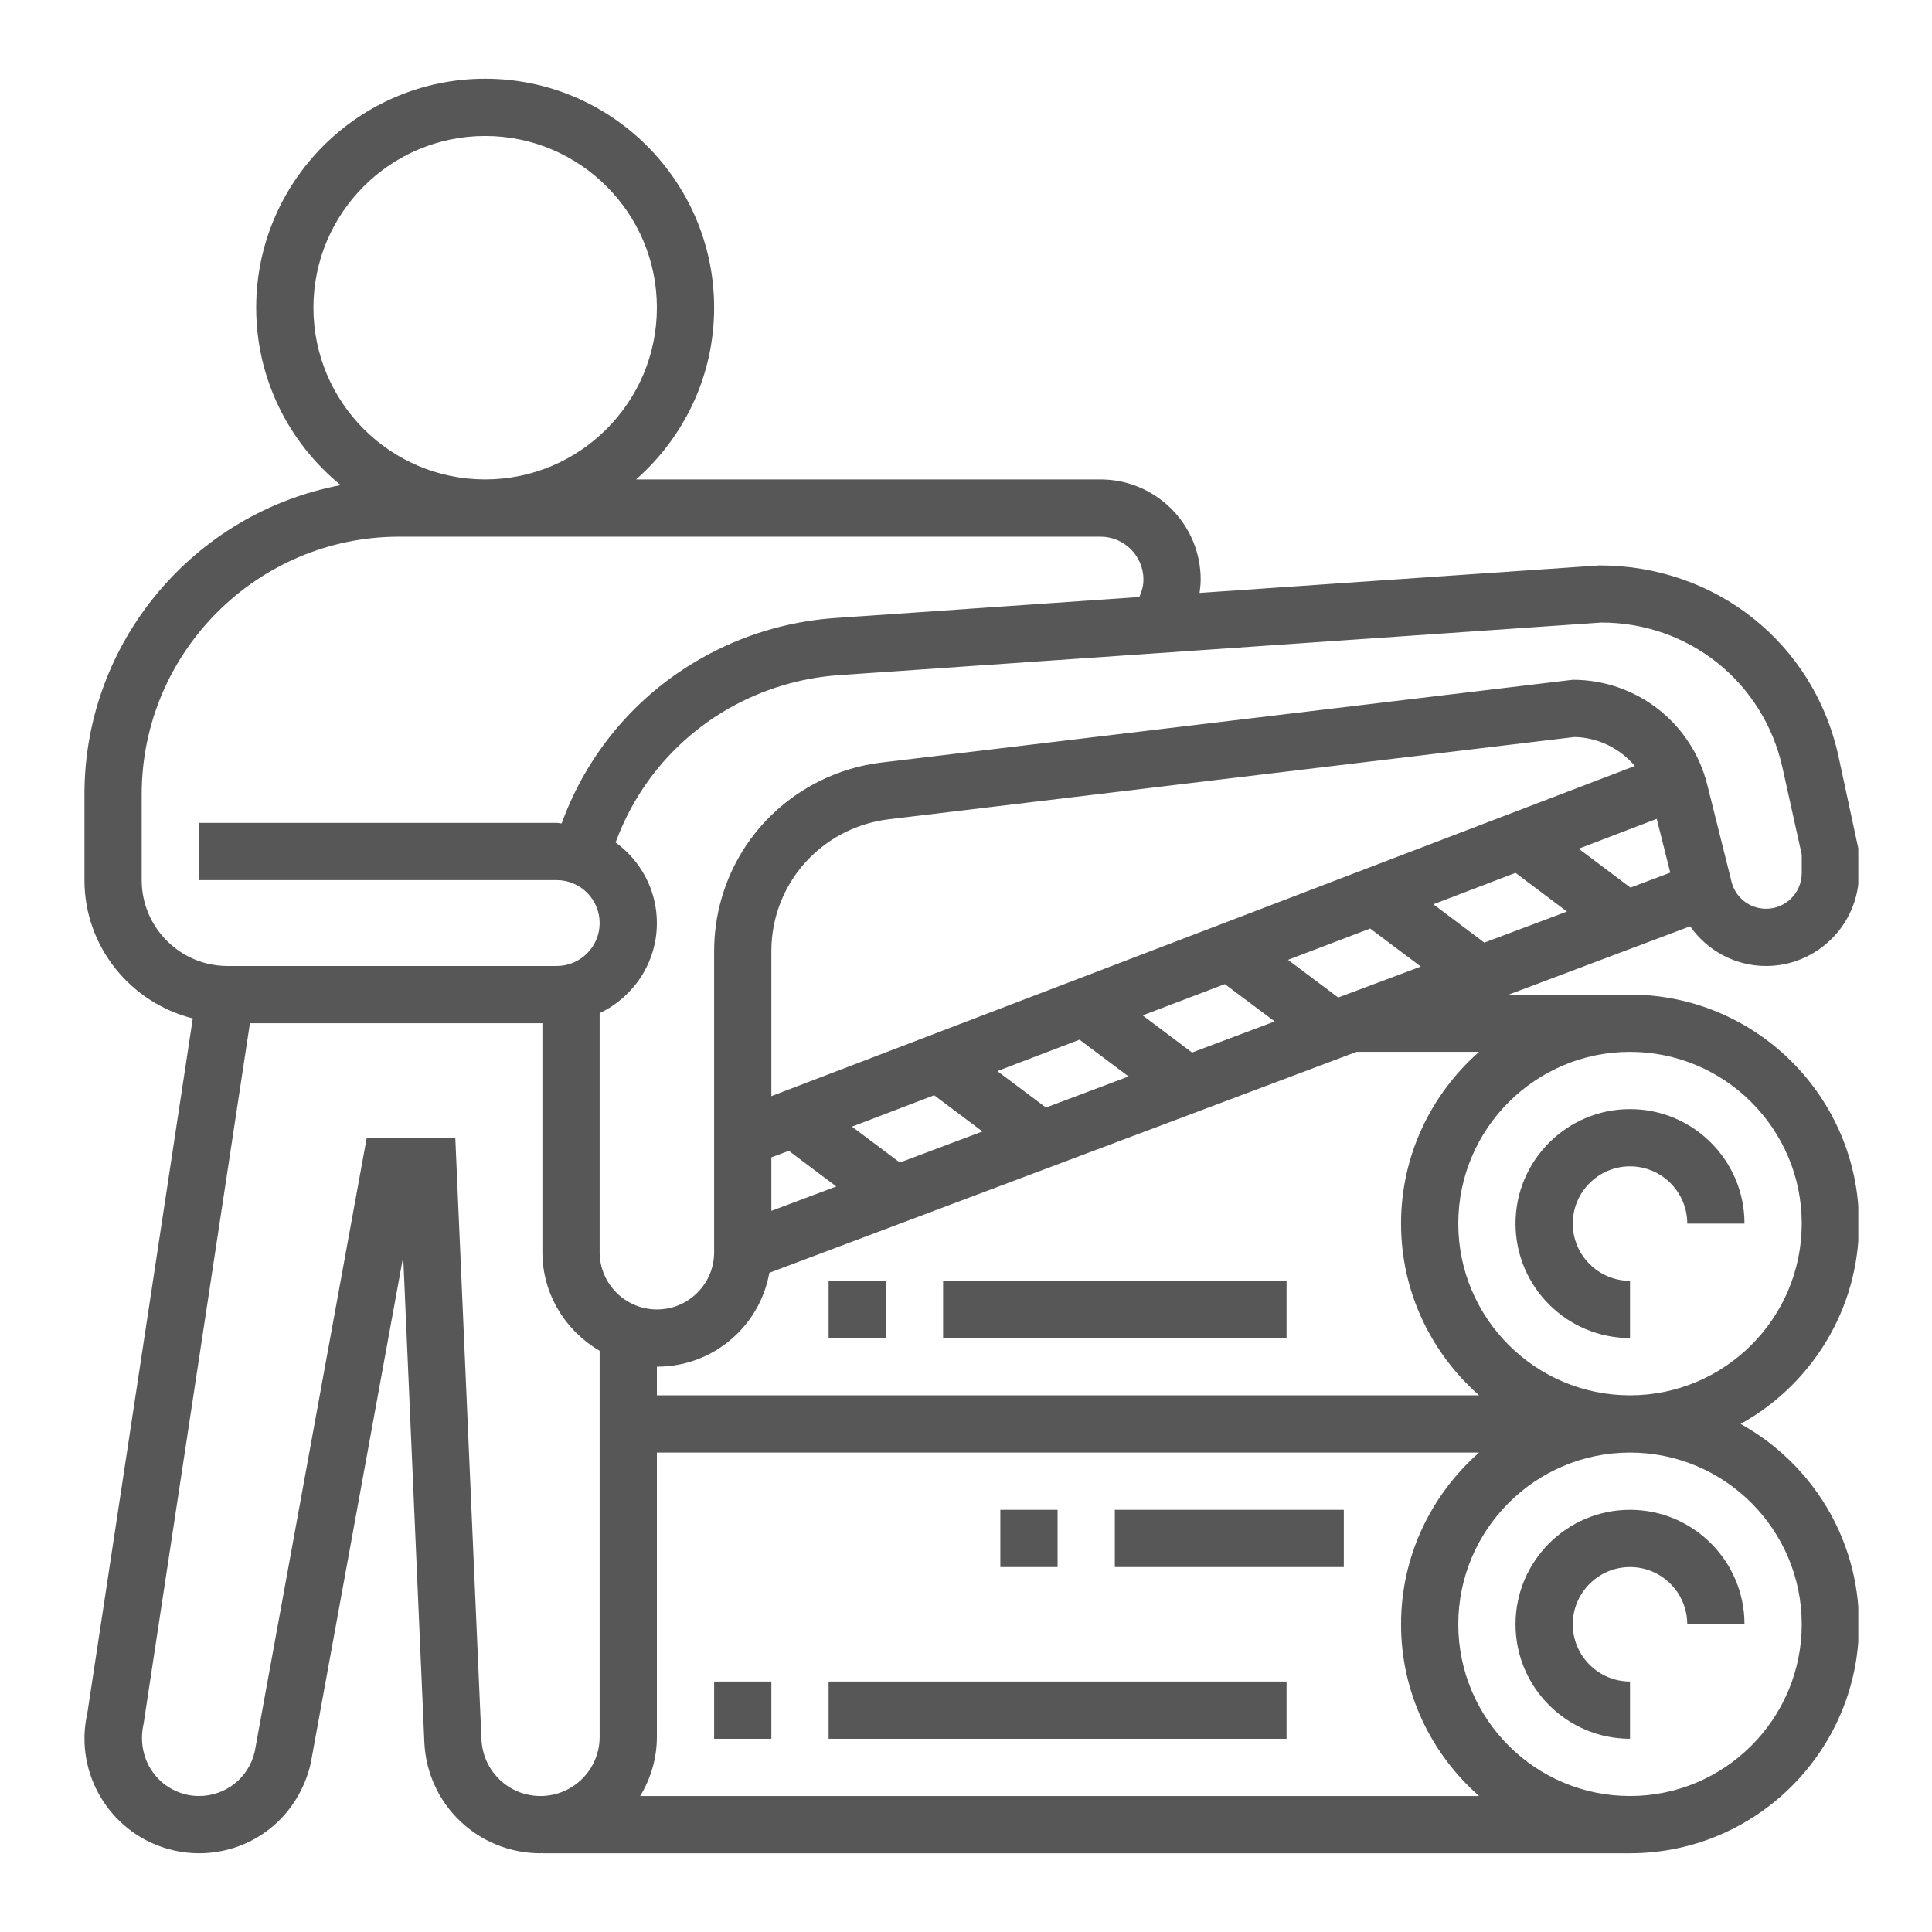
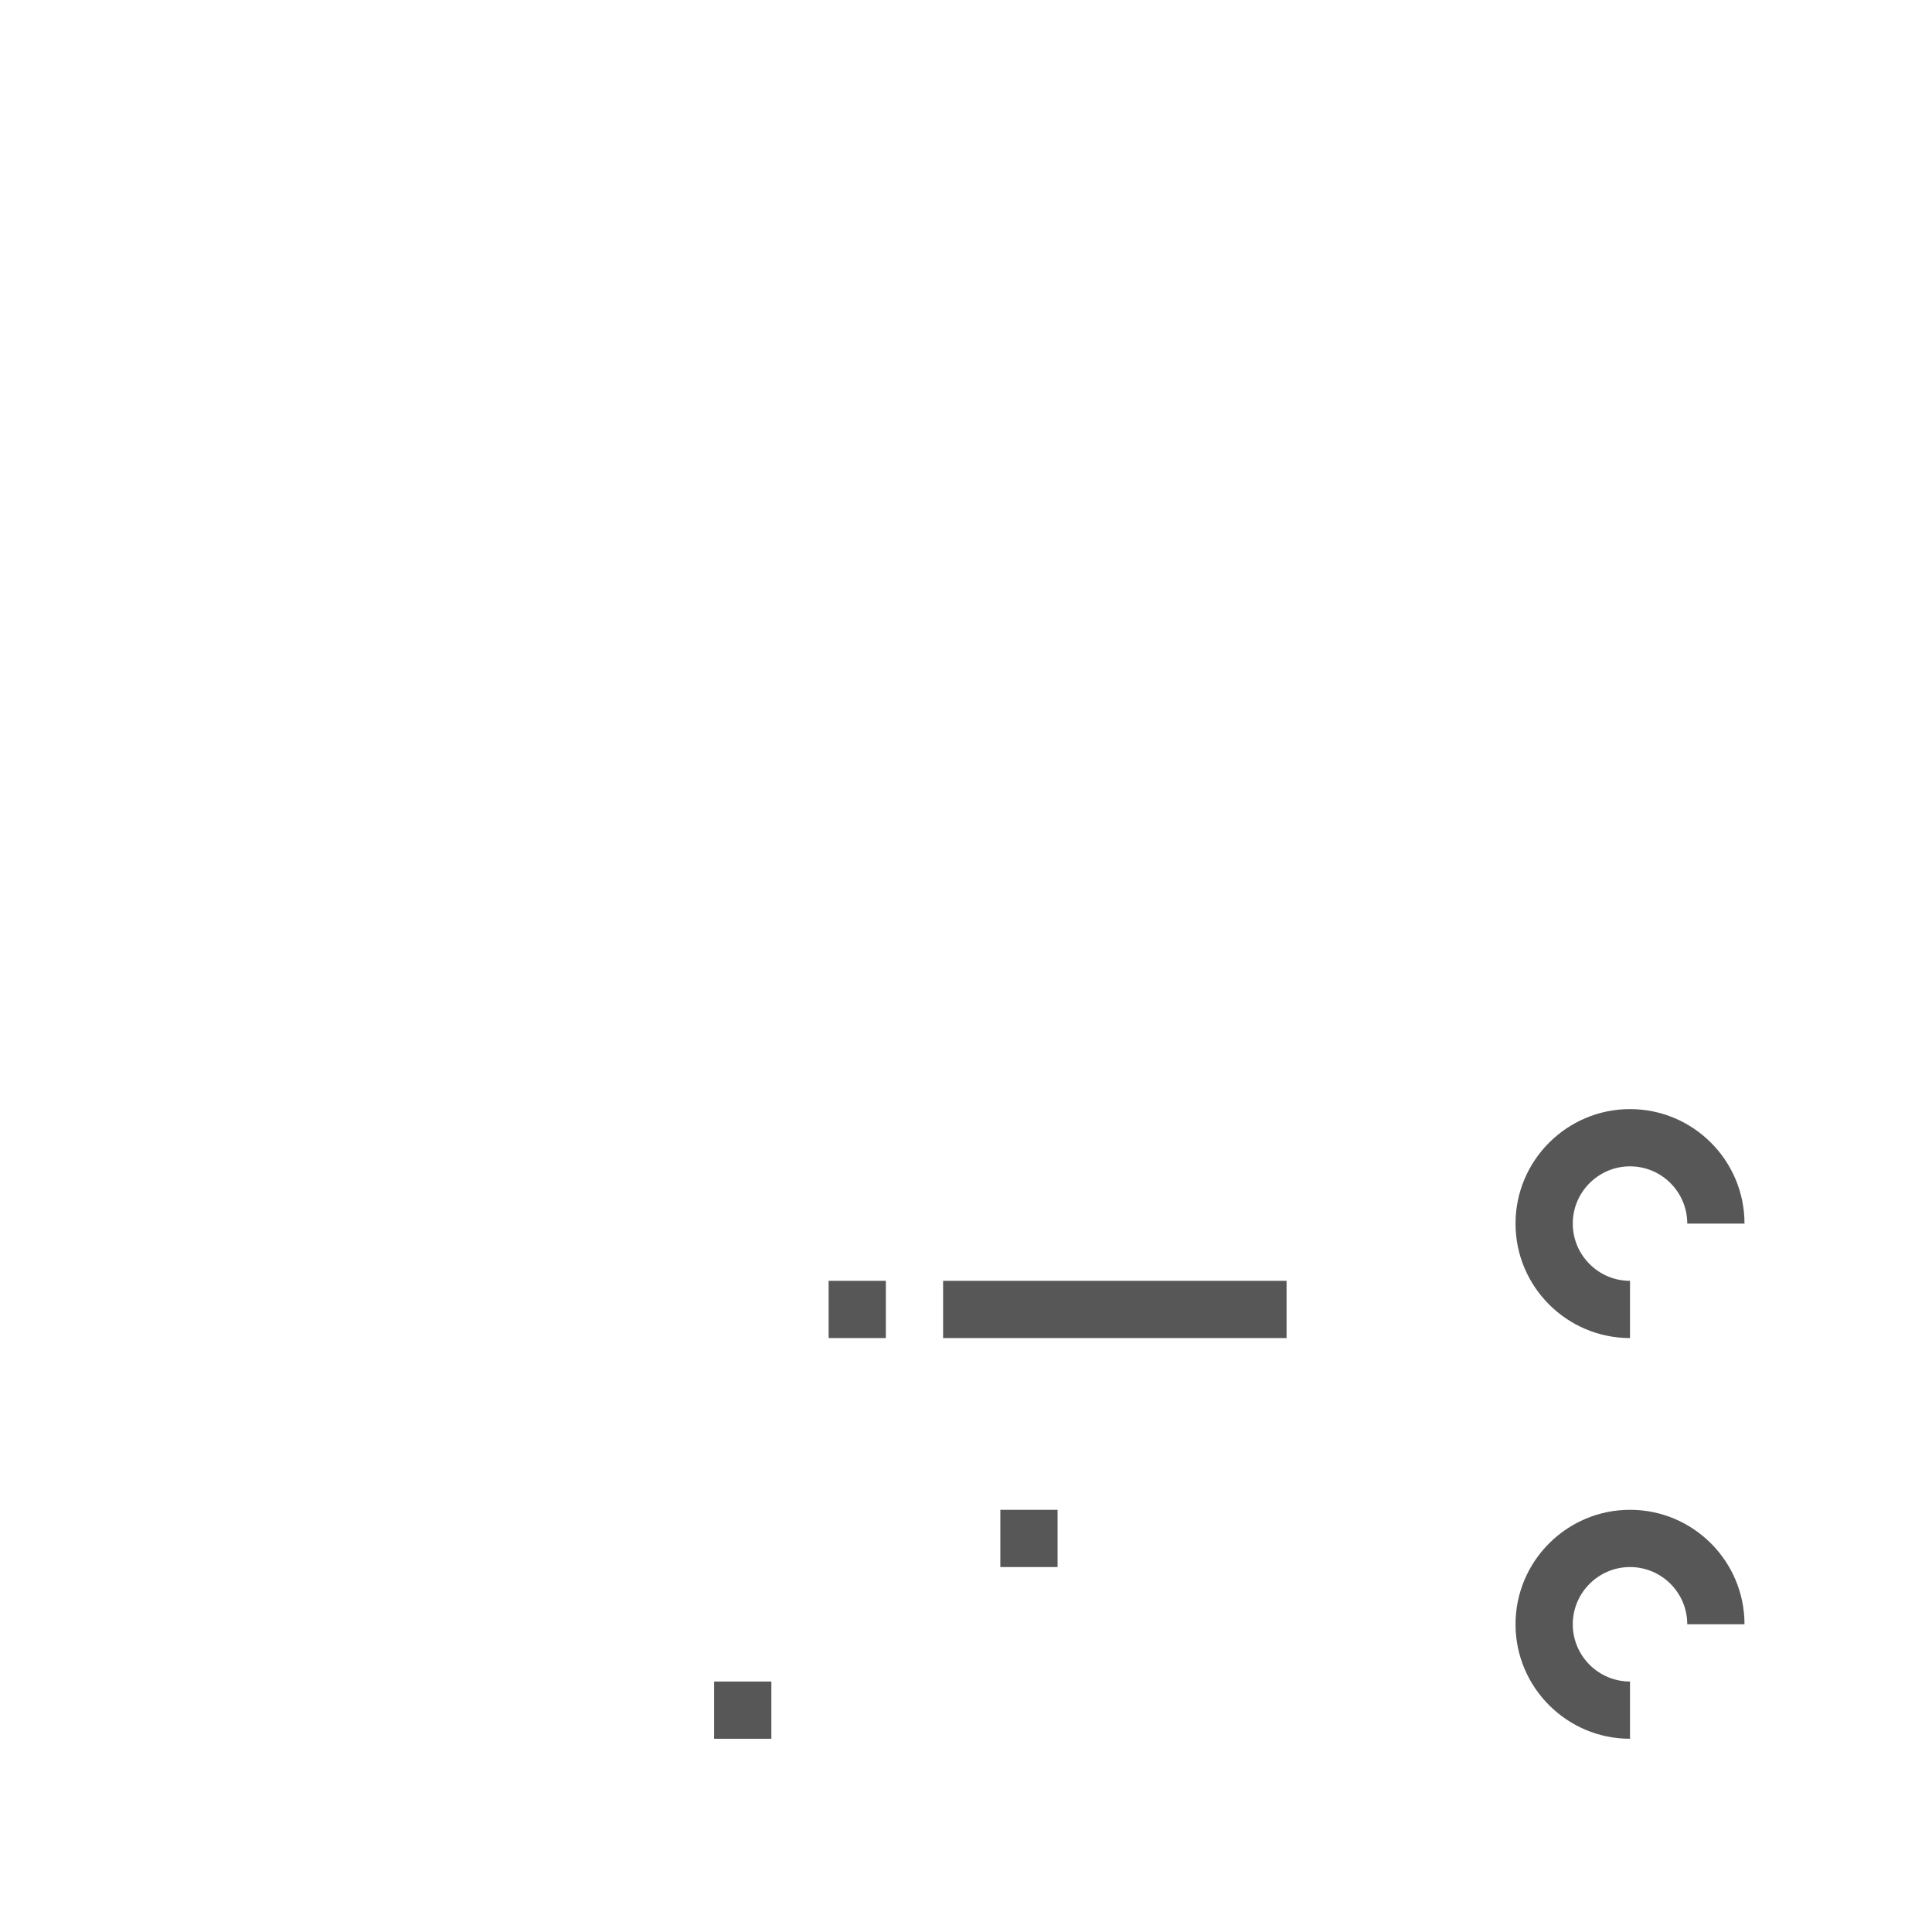
<svg xmlns="http://www.w3.org/2000/svg" version="1.0" preserveAspectRatio="xMidYMid meet" height="1080" viewBox="0 0 810 810" zoomAndPan="magnify" width="1080">
  <defs>
    <clipPath id="c4dc5a33fa">
-       <path clip-rule="nonzero" d="M 35 33 L 779.105 33 L 779.105 777 L 35 777 Z M 35 33" />
-     </clipPath>
+       </clipPath>
  </defs>
  <g clip-path="url(#c4dc5a33fa)">
    <path fill-rule="nonzero" fill-opacity="1" d="M 620.109 440.996 C 600.098 458.621 587.395 484.309 587.395 512.996 C 587.395 541.684 600.098 567.367 620.109 584.992 L 275.402 584.992 L 275.402 572.992 C 288.246 572.992 300.293 568.023 309.336 558.93 C 316.32 551.945 320.82 543.184 322.555 533.621 L 568.738 440.996 Z M 755.391 512.996 C 755.391 552.695 723.094 584.992 683.391 584.992 C 643.688 584.992 611.391 552.695 611.391 512.996 C 611.391 473.293 643.688 440.996 683.391 440.996 C 723.094 440.996 755.391 473.293 755.391 512.996 Z M 755.391 680.992 C 755.391 720.691 723.094 752.988 683.391 752.988 C 643.688 752.988 611.391 720.691 611.391 680.992 C 611.391 641.289 643.688 608.992 683.391 608.992 C 723.094 608.992 755.391 641.289 755.391 680.992 Z M 268.418 752.988 C 272.777 745.723 275.402 737.285 275.402 728.191 L 275.402 608.992 L 620.109 608.992 C 600.098 626.617 587.395 652.305 587.395 680.992 C 587.395 709.676 600.098 735.363 620.109 752.988 Z M 226.605 752.988 C 213.34 752.988 202.465 742.582 201.855 729.27 L 190.887 476.996 L 153.762 476.996 L 106.797 734.379 C 104.266 745.348 94.656 752.988 83.406 752.988 C 81.625 752.988 79.844 752.801 78.156 752.379 C 65.172 749.379 57.062 736.488 60.203 722.707 L 104.781 428.996 L 227.402 428.996 L 227.402 524.996 C 227.402 542.668 237.152 557.992 251.402 566.336 L 251.402 728.191 C 251.402 741.879 240.293 752.988 226.605 752.988 Z M 59.406 369 L 59.406 333 C 59.406 273.469 107.875 225.004 167.402 225.004 L 461.395 225.004 C 471.332 225.004 479.395 233.066 479.395 243 C 479.395 245.625 478.691 248.016 477.66 250.312 L 349.883 259.125 C 330.242 260.484 310.789 266.391 293.684 276.188 C 266.402 291.75 246.105 316.031 235.465 345.234 C 234.762 345.188 234.105 345 233.402 345 L 83.406 345 L 83.406 369 L 233.402 369 C 243.34 369 251.402 377.062 251.402 387 C 251.402 396.934 243.34 404.996 233.402 404.996 L 95.406 404.996 C 75.578 404.996 59.406 388.875 59.406 369 Z M 131.406 129.004 C 131.406 89.301 163.699 57.008 203.402 57.008 C 243.105 57.008 275.402 89.301 275.402 129.004 C 275.402 168.707 243.105 201.004 203.402 201.004 C 163.699 201.004 131.406 168.707 131.406 129.004 Z M 671.391 261 C 708.141 261 739.359 286.031 747.328 321.891 L 755.391 358.312 L 755.391 366.047 C 755.391 374.297 748.688 381 740.438 381 C 733.594 381 727.594 376.359 725.953 369.656 L 715.781 329.016 C 709.312 303.094 686.109 285 659.391 285 L 369.664 319.688 C 360.523 320.766 351.711 323.438 343.508 327.516 C 316.32 341.109 299.402 368.484 299.402 398.855 L 299.402 524.996 C 299.402 531.418 296.918 537.418 292.371 541.965 C 287.824 546.512 281.824 548.992 275.402 548.992 C 262.184 548.992 251.402 538.215 251.402 524.996 L 251.402 424.777 C 265.559 418.027 275.402 403.684 275.402 387 C 275.402 373.078 268.559 360.844 258.105 353.203 C 266.824 329.438 283.371 309.703 305.586 297 C 319.555 289.031 335.492 284.203 351.523 283.078 Z M 661.875 355.828 L 694.594 343.312 L 700.266 365.859 L 683.578 372.141 Z M 561.051 418.215 L 540.004 402.418 L 574.457 389.297 L 595.691 405.23 Z M 499.785 441.277 L 479.066 425.715 L 513.52 412.59 L 534.426 428.246 Z M 438.523 464.34 L 418.133 449.059 L 452.586 435.887 L 473.16 451.309 Z M 377.258 487.402 L 357.195 472.355 L 391.648 459.184 L 411.898 474.371 Z M 323.398 485.246 L 330.711 482.48 L 350.633 497.434 L 323.398 507.652 Z M 323.398 459.559 L 323.398 398.855 C 323.398 377.625 335.211 358.5 354.242 348.984 C 360.008 346.125 366.148 344.297 372.523 343.5 L 660.047 309 C 670.125 309.188 679.219 313.828 685.406 321.141 Z M 622.312 395.199 L 600.941 379.125 L 635.391 365.953 L 656.953 382.172 Z M 740.438 404.996 C 761.906 404.996 779.387 387.516 779.387 366.047 L 779.387 357 L 770.715 316.688 C 760.312 269.766 719.484 237.051 670.641 237.051 C 670.594 237.051 670.594 237.051 670.594 237.051 L 502.926 248.578 C 503.16 246.75 503.395 244.875 503.395 243 C 503.395 219.848 484.551 201.004 461.395 201.004 L 266.684 201.004 C 286.699 183.379 299.402 157.691 299.402 129.004 C 299.402 76.086 256.324 33.008 203.402 33.008 C 150.48 33.008 107.406 76.086 107.406 129.004 C 107.406 158.957 121.234 185.77 142.844 203.395 C 81.766 214.926 35.406 268.641 35.406 333 L 35.406 369 C 35.406 397.027 54.812 420.418 80.828 426.98 L 36.625 718.207 C 30.719 743.988 46.891 769.816 72.766 775.77 C 76.234 776.566 79.844 776.988 83.406 776.988 C 105.906 776.988 125.125 761.707 130.281 739.254 L 169.043 526.824 L 177.902 730.348 C 179.027 756.504 200.449 776.988 226.652 776.988 C 226.887 776.988 227.168 776.895 227.402 776.895 L 227.402 776.988 L 683.391 776.988 C 736.312 776.988 779.387 733.91 779.387 680.992 C 779.387 644.852 759.328 613.352 729.75 596.992 C 759.328 580.633 779.387 549.133 779.387 512.996 C 779.387 460.074 736.312 416.996 683.391 416.996 L 632.531 416.996 L 708.609 388.359 C 715.734 398.527 727.453 404.996 740.438 404.996" fill="#575757" />
  </g>
  <path fill-rule="nonzero" fill-opacity="1" d="M 371.398 560.992 L 371.398 536.996 L 347.398 536.996 L 347.398 560.992 L 371.398 560.992" fill="#575757" />
  <path fill-rule="nonzero" fill-opacity="1" d="M 539.395 536.996 L 395.398 536.996 L 395.398 560.992 L 539.395 560.992 L 539.395 536.996" fill="#575757" />
  <path fill-rule="nonzero" fill-opacity="1" d="M 683.391 560.992 L 683.391 536.996 C 670.172 536.996 659.391 526.215 659.391 512.996 C 659.391 499.777 670.172 488.996 683.391 488.996 C 696.656 488.996 707.391 499.777 707.391 512.996 L 731.391 512.996 C 731.391 486.512 709.875 464.996 683.391 464.996 C 656.953 464.996 635.391 486.512 635.391 512.996 C 635.391 539.48 656.953 560.992 683.391 560.992" fill="#575757" />
  <path fill-rule="nonzero" fill-opacity="1" d="M 443.398 632.992 L 419.398 632.992 L 419.398 656.992 L 443.398 656.992 L 443.398 632.992" fill="#575757" />
-   <path fill-rule="nonzero" fill-opacity="1" d="M 467.395 656.992 L 563.395 656.992 L 563.395 632.992 L 467.395 632.992 L 467.395 656.992" fill="#575757" />
  <path fill-rule="nonzero" fill-opacity="1" d="M 299.402 728.988 L 323.398 728.988 L 323.398 704.988 L 299.402 704.988 L 299.402 728.988" fill="#575757" />
-   <path fill-rule="nonzero" fill-opacity="1" d="M 347.398 728.988 L 539.395 728.988 L 539.395 704.988 L 347.398 704.988 L 347.398 728.988" fill="#575757" />
  <path fill-rule="nonzero" fill-opacity="1" d="M 683.391 728.988 L 683.391 704.988 C 670.172 704.988 659.391 694.211 659.391 680.992 C 659.391 667.773 670.172 656.992 683.391 656.992 C 696.656 656.992 707.391 667.773 707.391 680.992 L 731.391 680.992 C 731.391 654.508 709.875 632.992 683.391 632.992 C 656.953 632.992 635.391 654.508 635.391 680.992 C 635.391 707.473 656.953 728.988 683.391 728.988" fill="#575757" />
</svg>